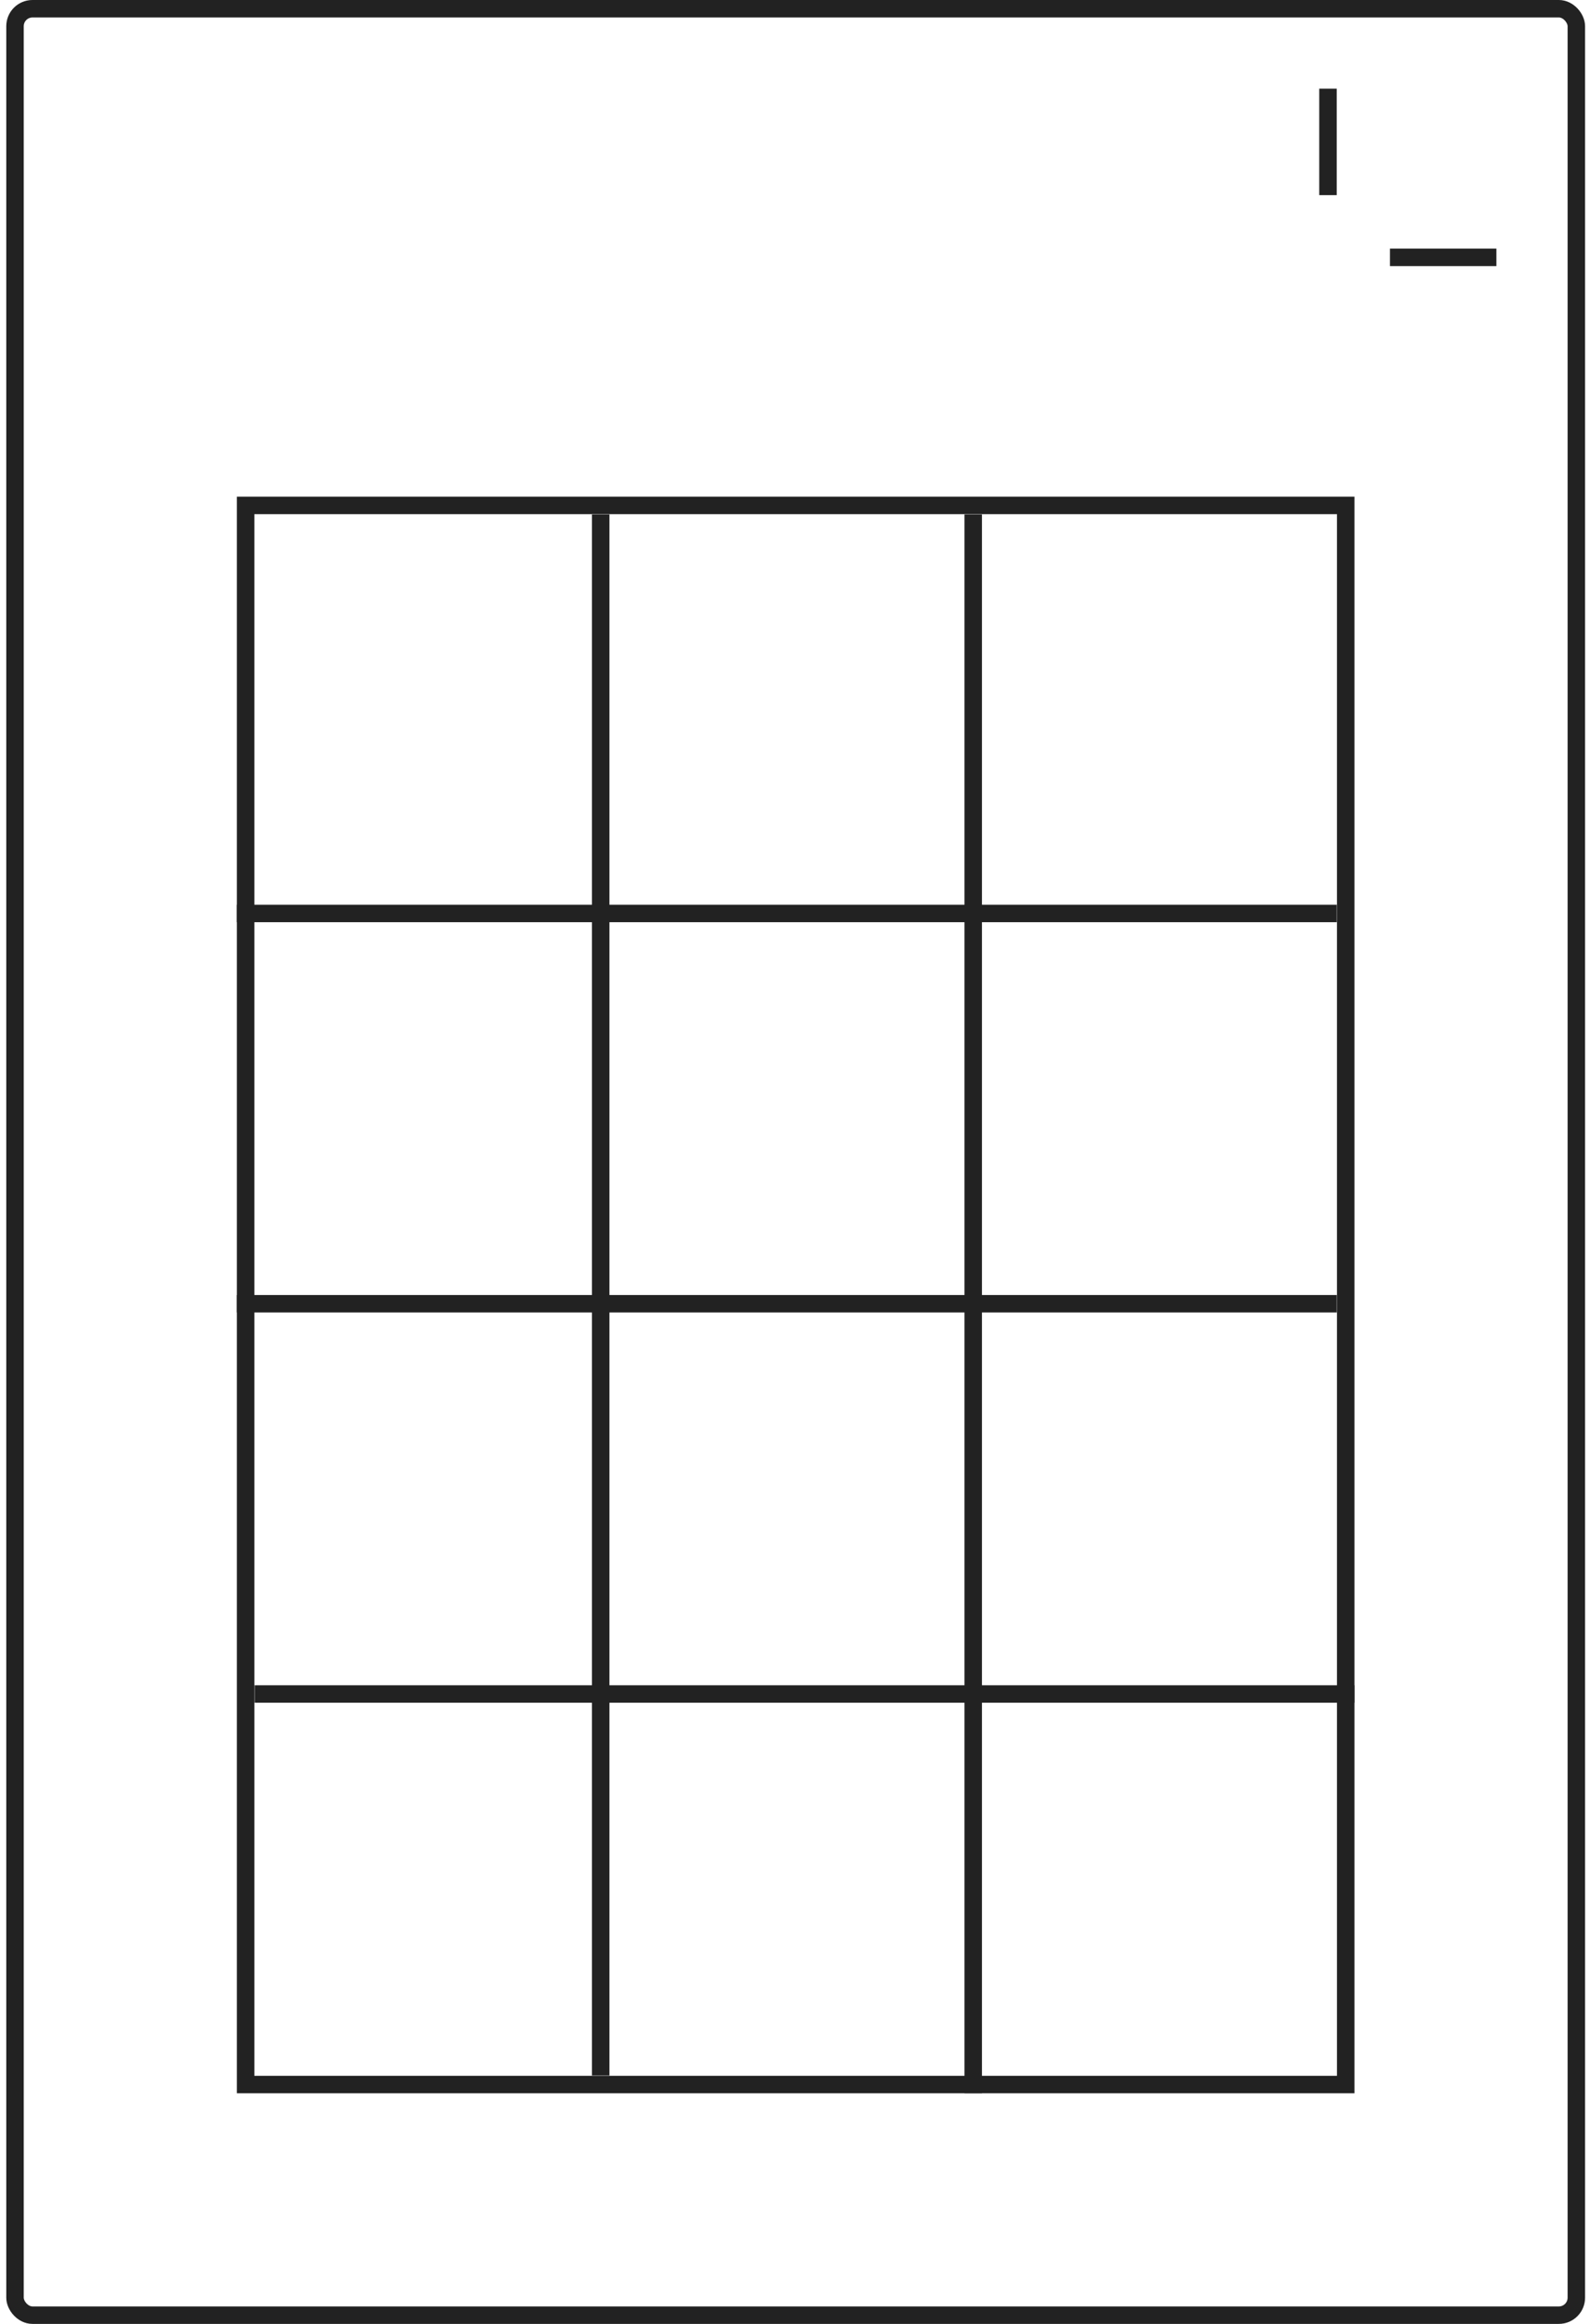
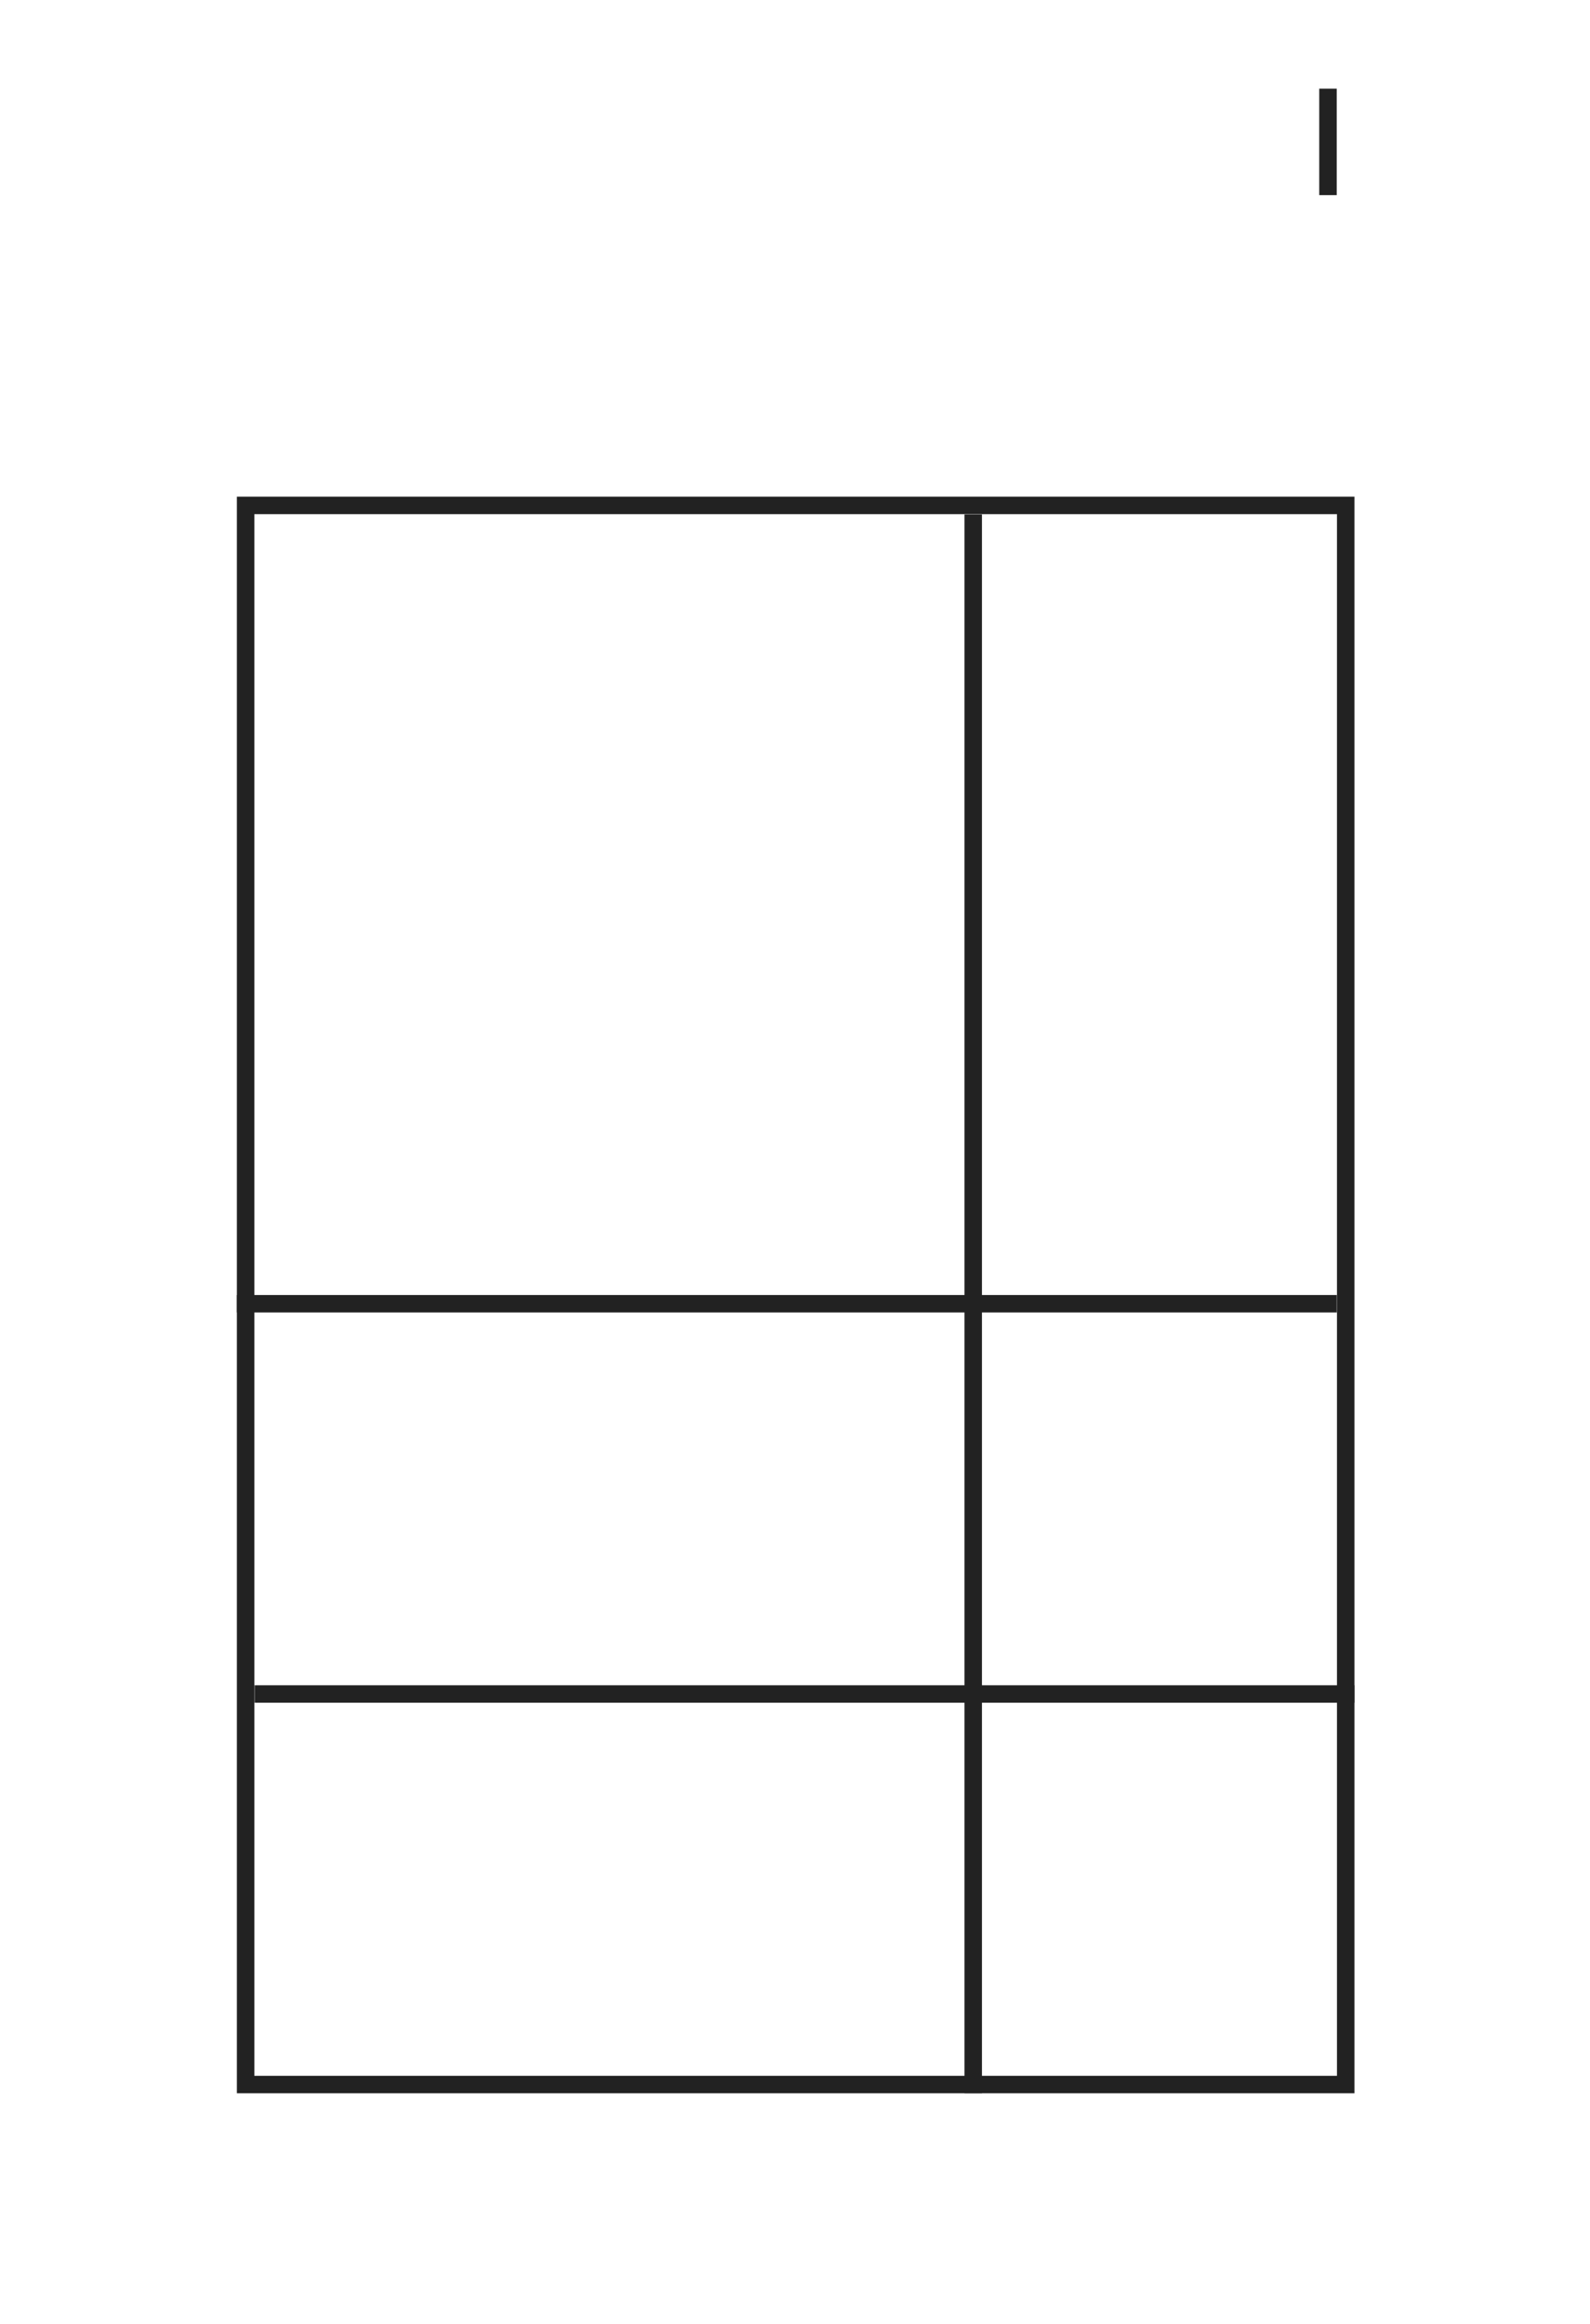
<svg xmlns="http://www.w3.org/2000/svg" width="91" height="133" viewBox="0 0 91 133" fill="none">
-   <rect x="0.859" y="0.5" width="89.359" height="132" rx="1" stroke="#222222" />
-   <line x1="79.551" y1="14.729" x2="85.642" y2="14.729" stroke="#222222" />
  <line x1="76.004" y1="11.168" x2="76.004" y2="5.076" stroke="#222222" />
  <rect x="14.057" y="28.927" width="62.962" height="90.374" stroke="#222222" />
-   <line x1="76.504" y1="52.279" x2="13.557" y2="52.279" stroke="#222222" />
  <line x1="76.504" y1="74.615" x2="13.557" y2="74.615" stroke="#222222" />
  <line x1="55.699" y1="119.802" x2="55.699" y2="29.443" stroke="#222222" />
-   <line x1="34.379" y1="118.786" x2="34.379" y2="29.443" stroke="#222222" />
  <line x1="77.519" y1="96.95" x2="14.573" y2="96.95" stroke="#222222" />
</svg>